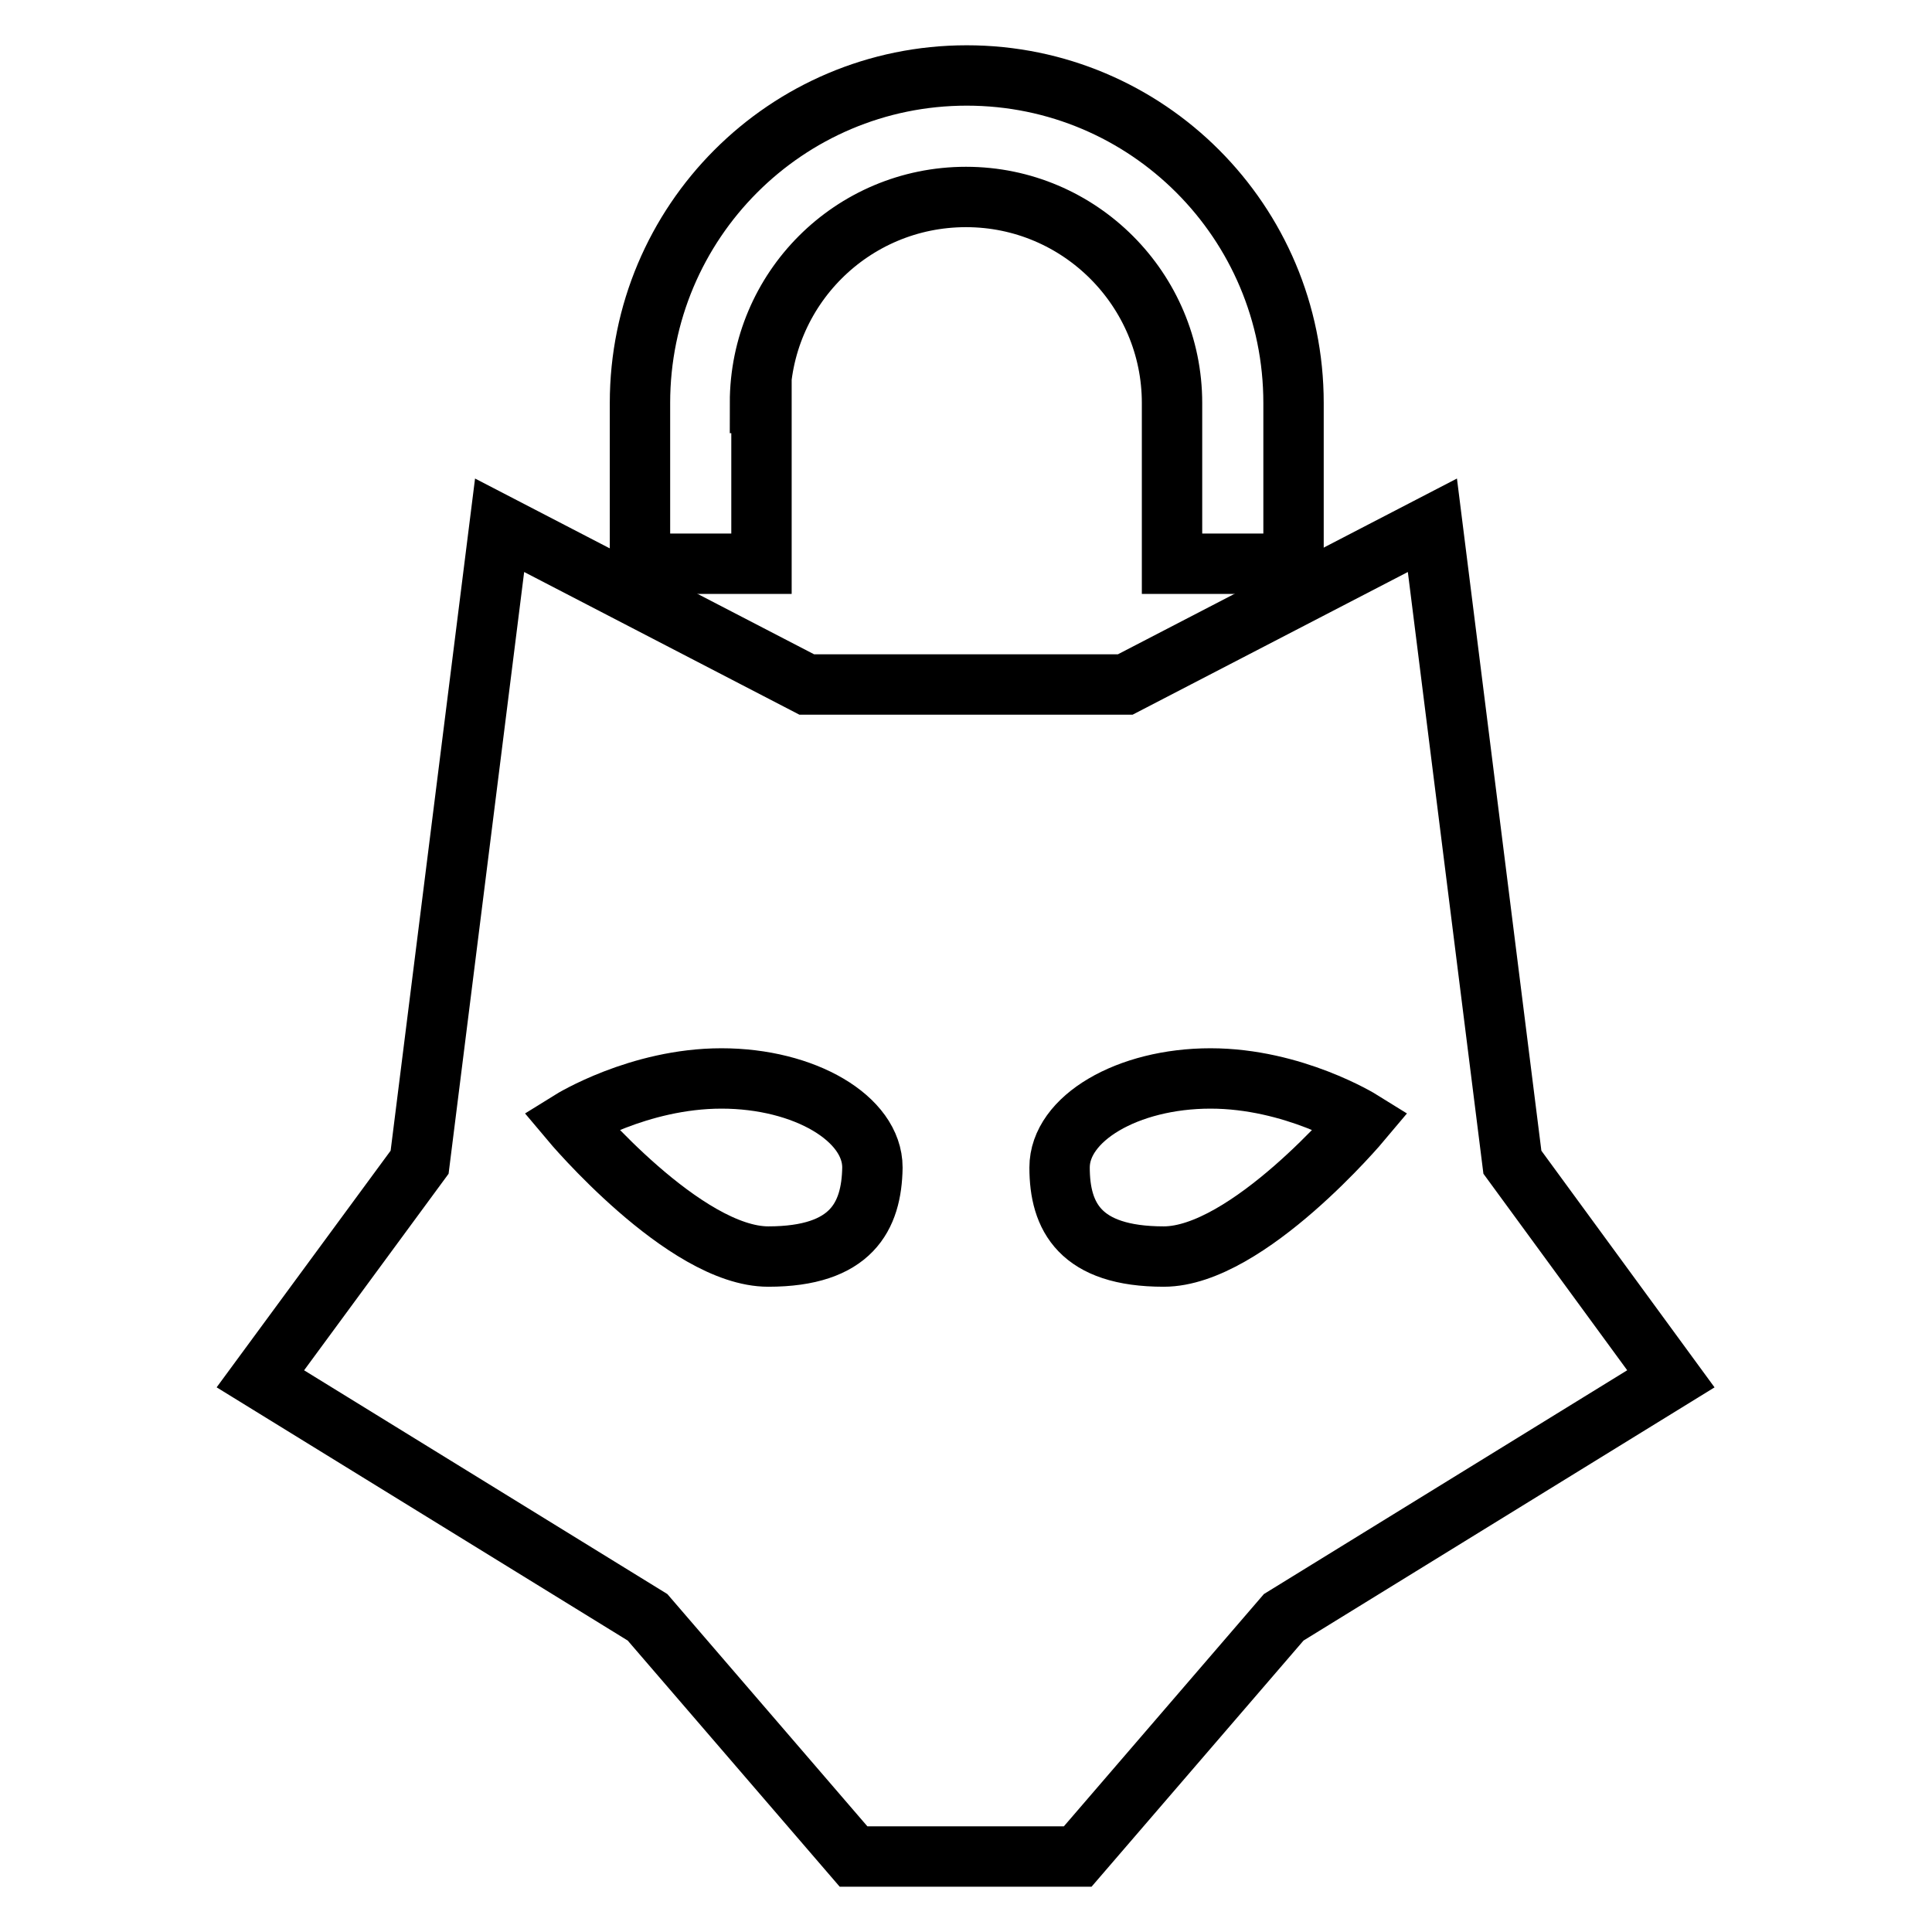
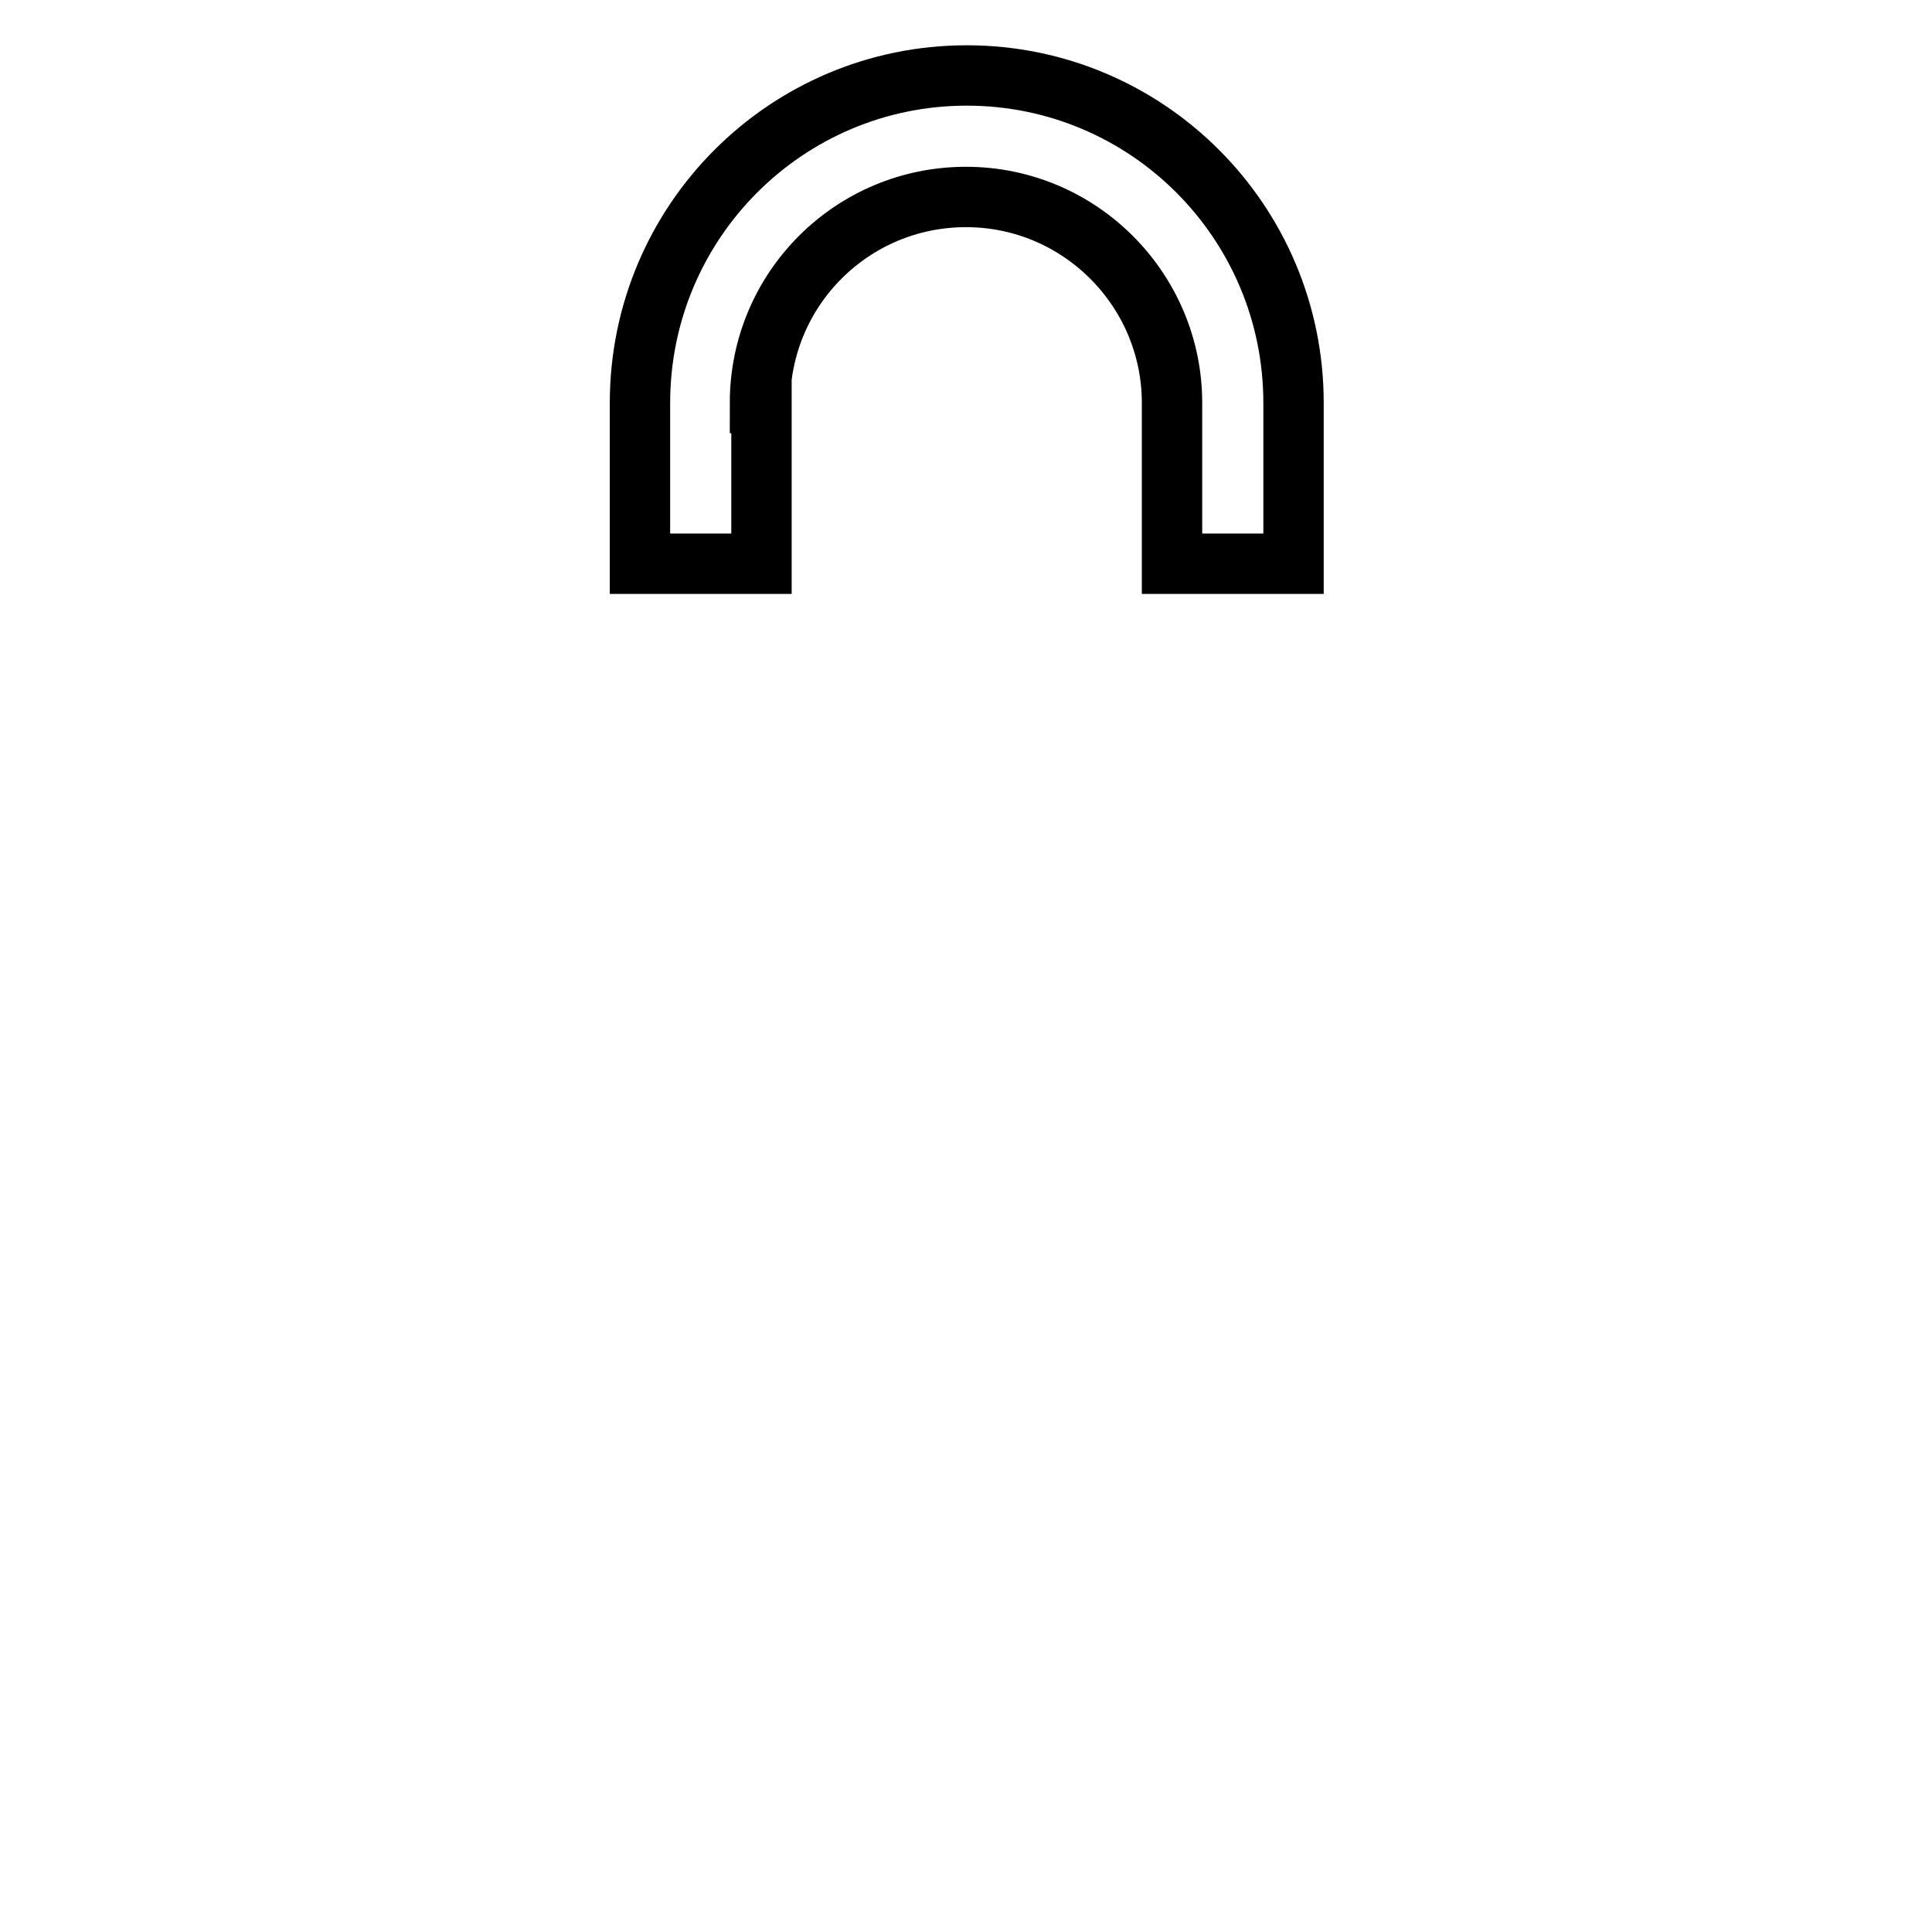
<svg xmlns="http://www.w3.org/2000/svg" version="1.1" x="0px" y="0px" viewBox="0 0 256 256" enable-background="new 0 0 256 256" xml:space="preserve">
  <g>
    <g>
      <g>
        <g>
          <path stroke-width="8" fill-opacity="0" stroke="#000000" d="M100.7,53.4c0-15.1,12.2-27.3,27.3-27.3c15.1,0,27.3,12.3,27.3,27.3v21.3h16.1V53.4c0-24-19.4-43.4-43.3-43.4c-23.9,0-43.3,19.4-43.3,43.4v21.3h16.1V53.4z" />
-           <path stroke-width="8" fill-opacity="0" stroke="#000000" d="M200.4,154l-10.6-84.4l-40.7,21.1H128h-21.1L66.2,69.6L55.6,154l-21.1,28.7l51.3,31.6l27.3,31.7h29.7l27.3-31.7l51.3-31.6L200.4,154z M101.8,166.5c-11.1,0-26.2-18-26.2-18s9-5.6,20-5.6s20,5.3,20,11.8C115.5,161.2,112.8,166.5,101.8,166.5z M154.2,166.5c-11.1,0-13.8-5.3-13.8-11.8c0-6.5,9-11.8,20-11.8c11,0,20,5.6,20,5.6S165.3,166.5,154.2,166.5z" />
        </g>
      </g>
      <g />
      <g />
      <g />
      <g />
      <g />
      <g />
      <g />
      <g />
      <g />
      <g />
      <g />
      <g />
      <g />
      <g />
      <g />
    </g>
  </g>
</svg>